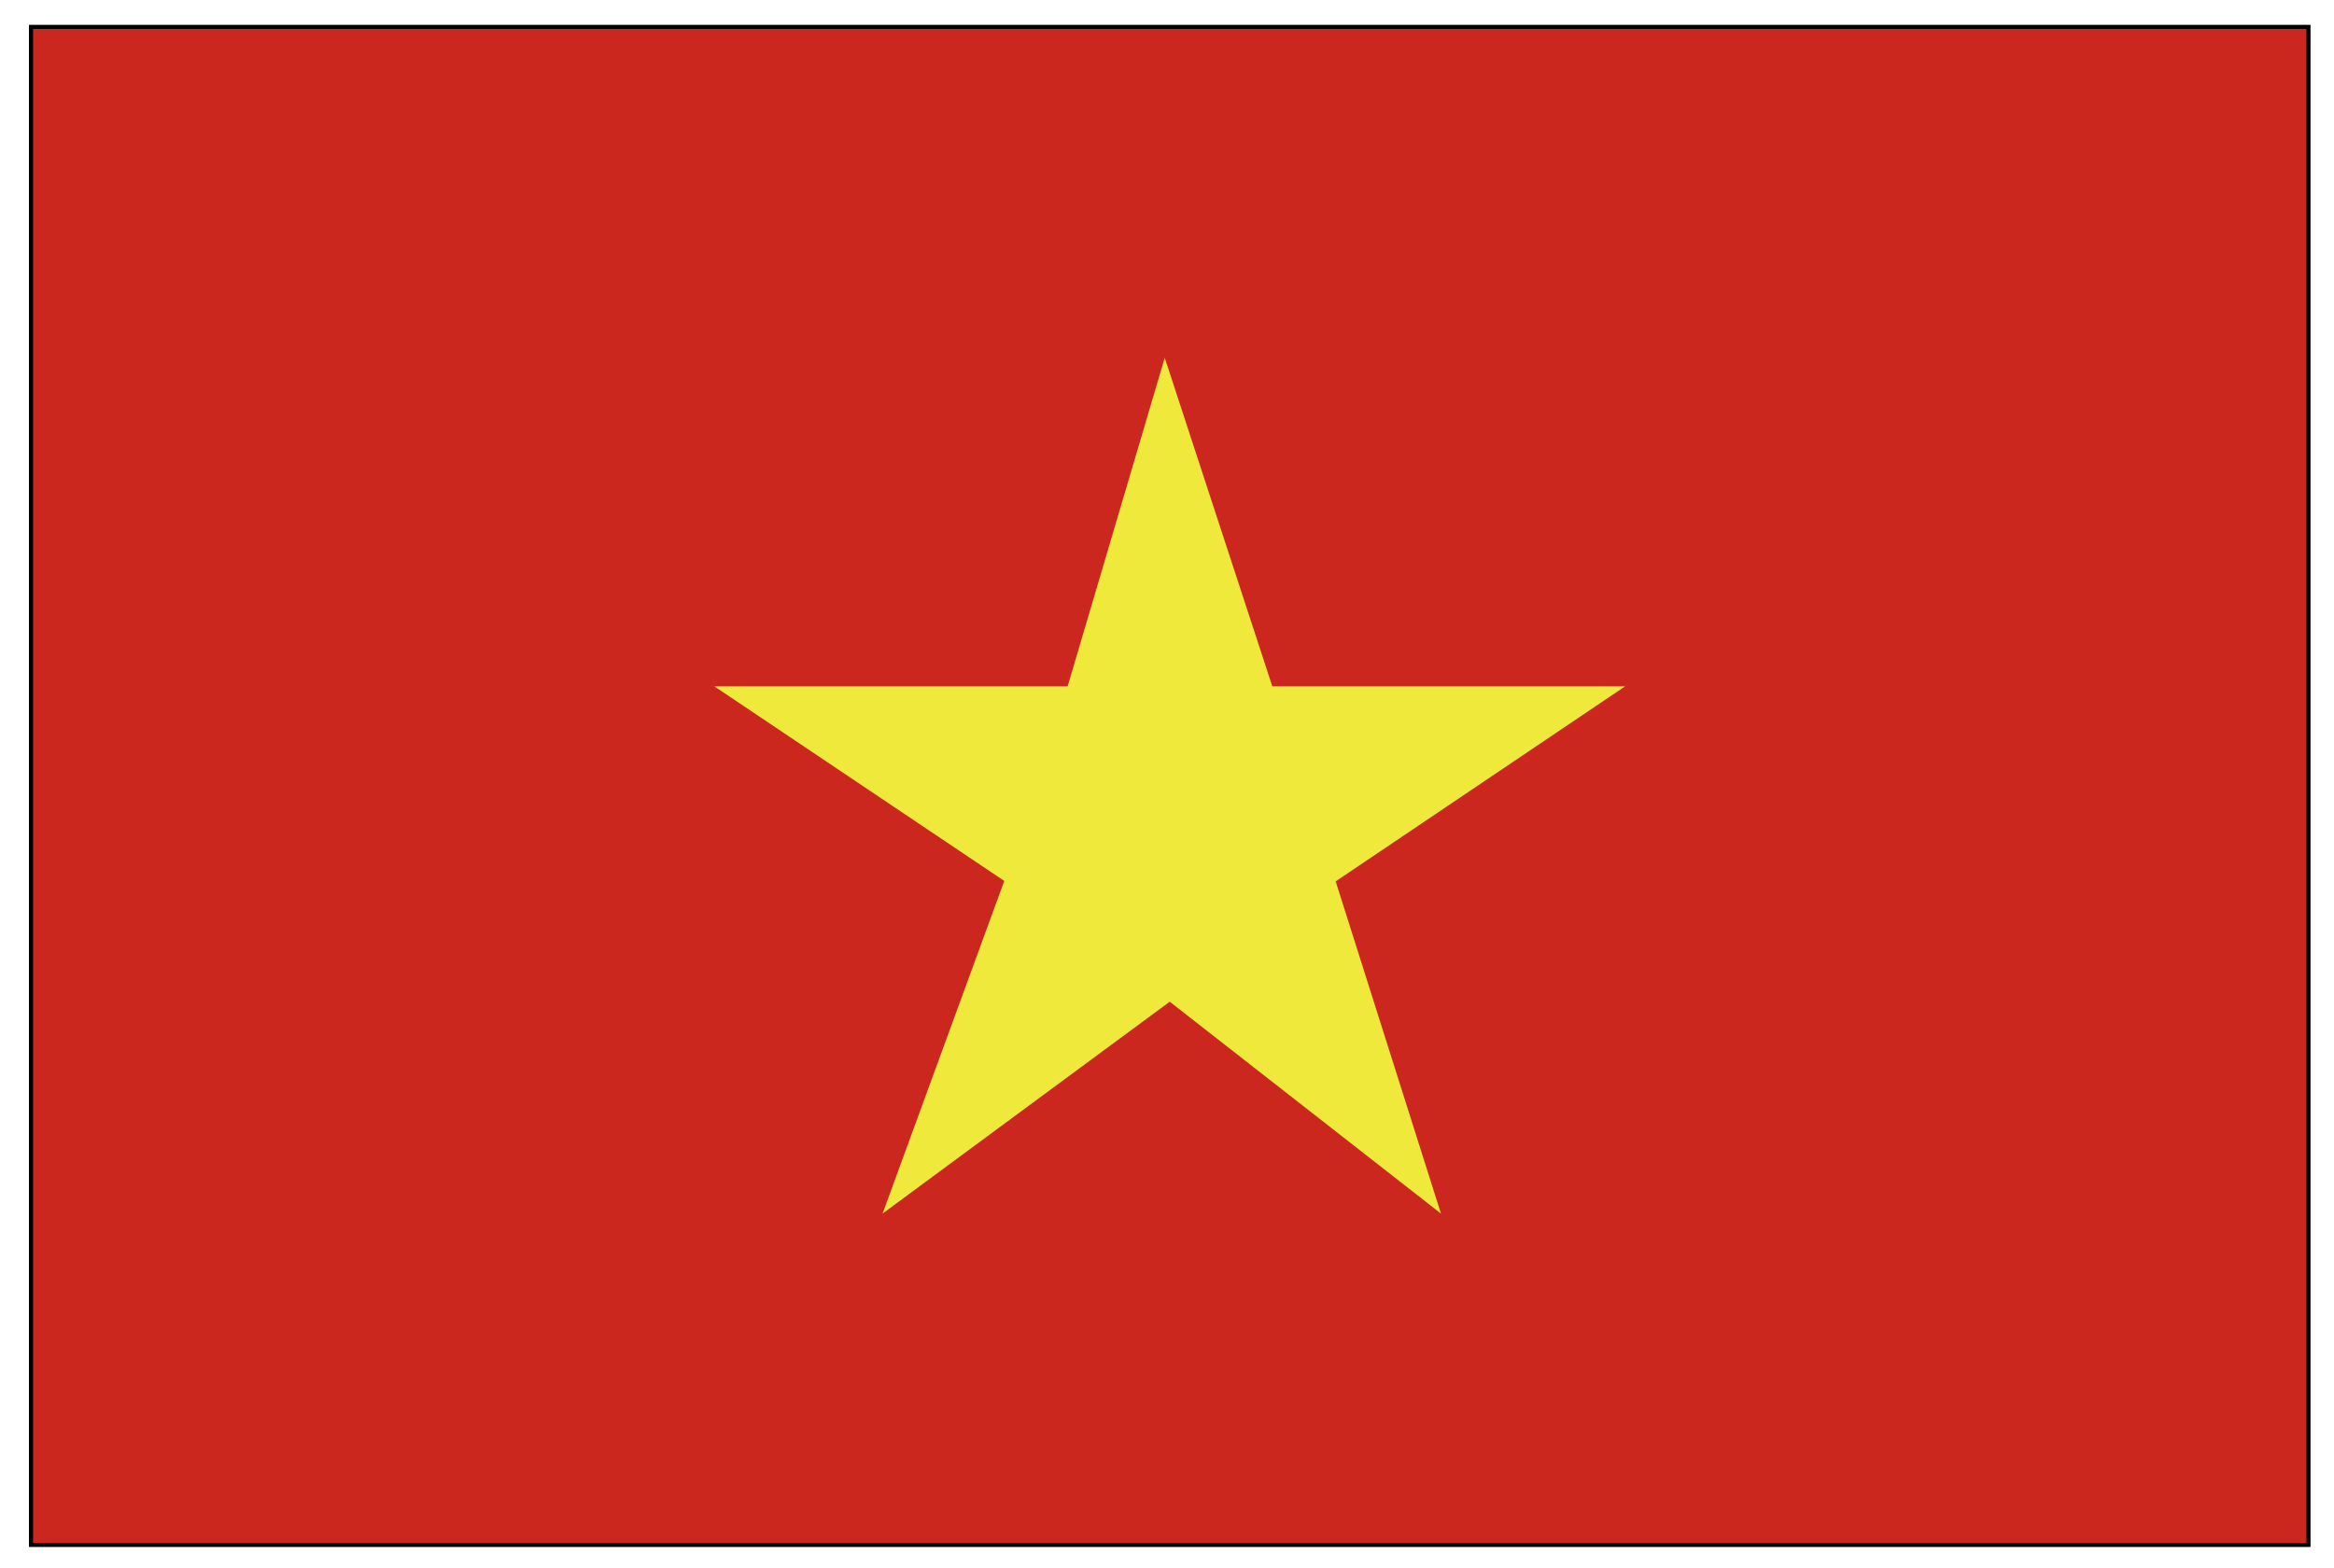
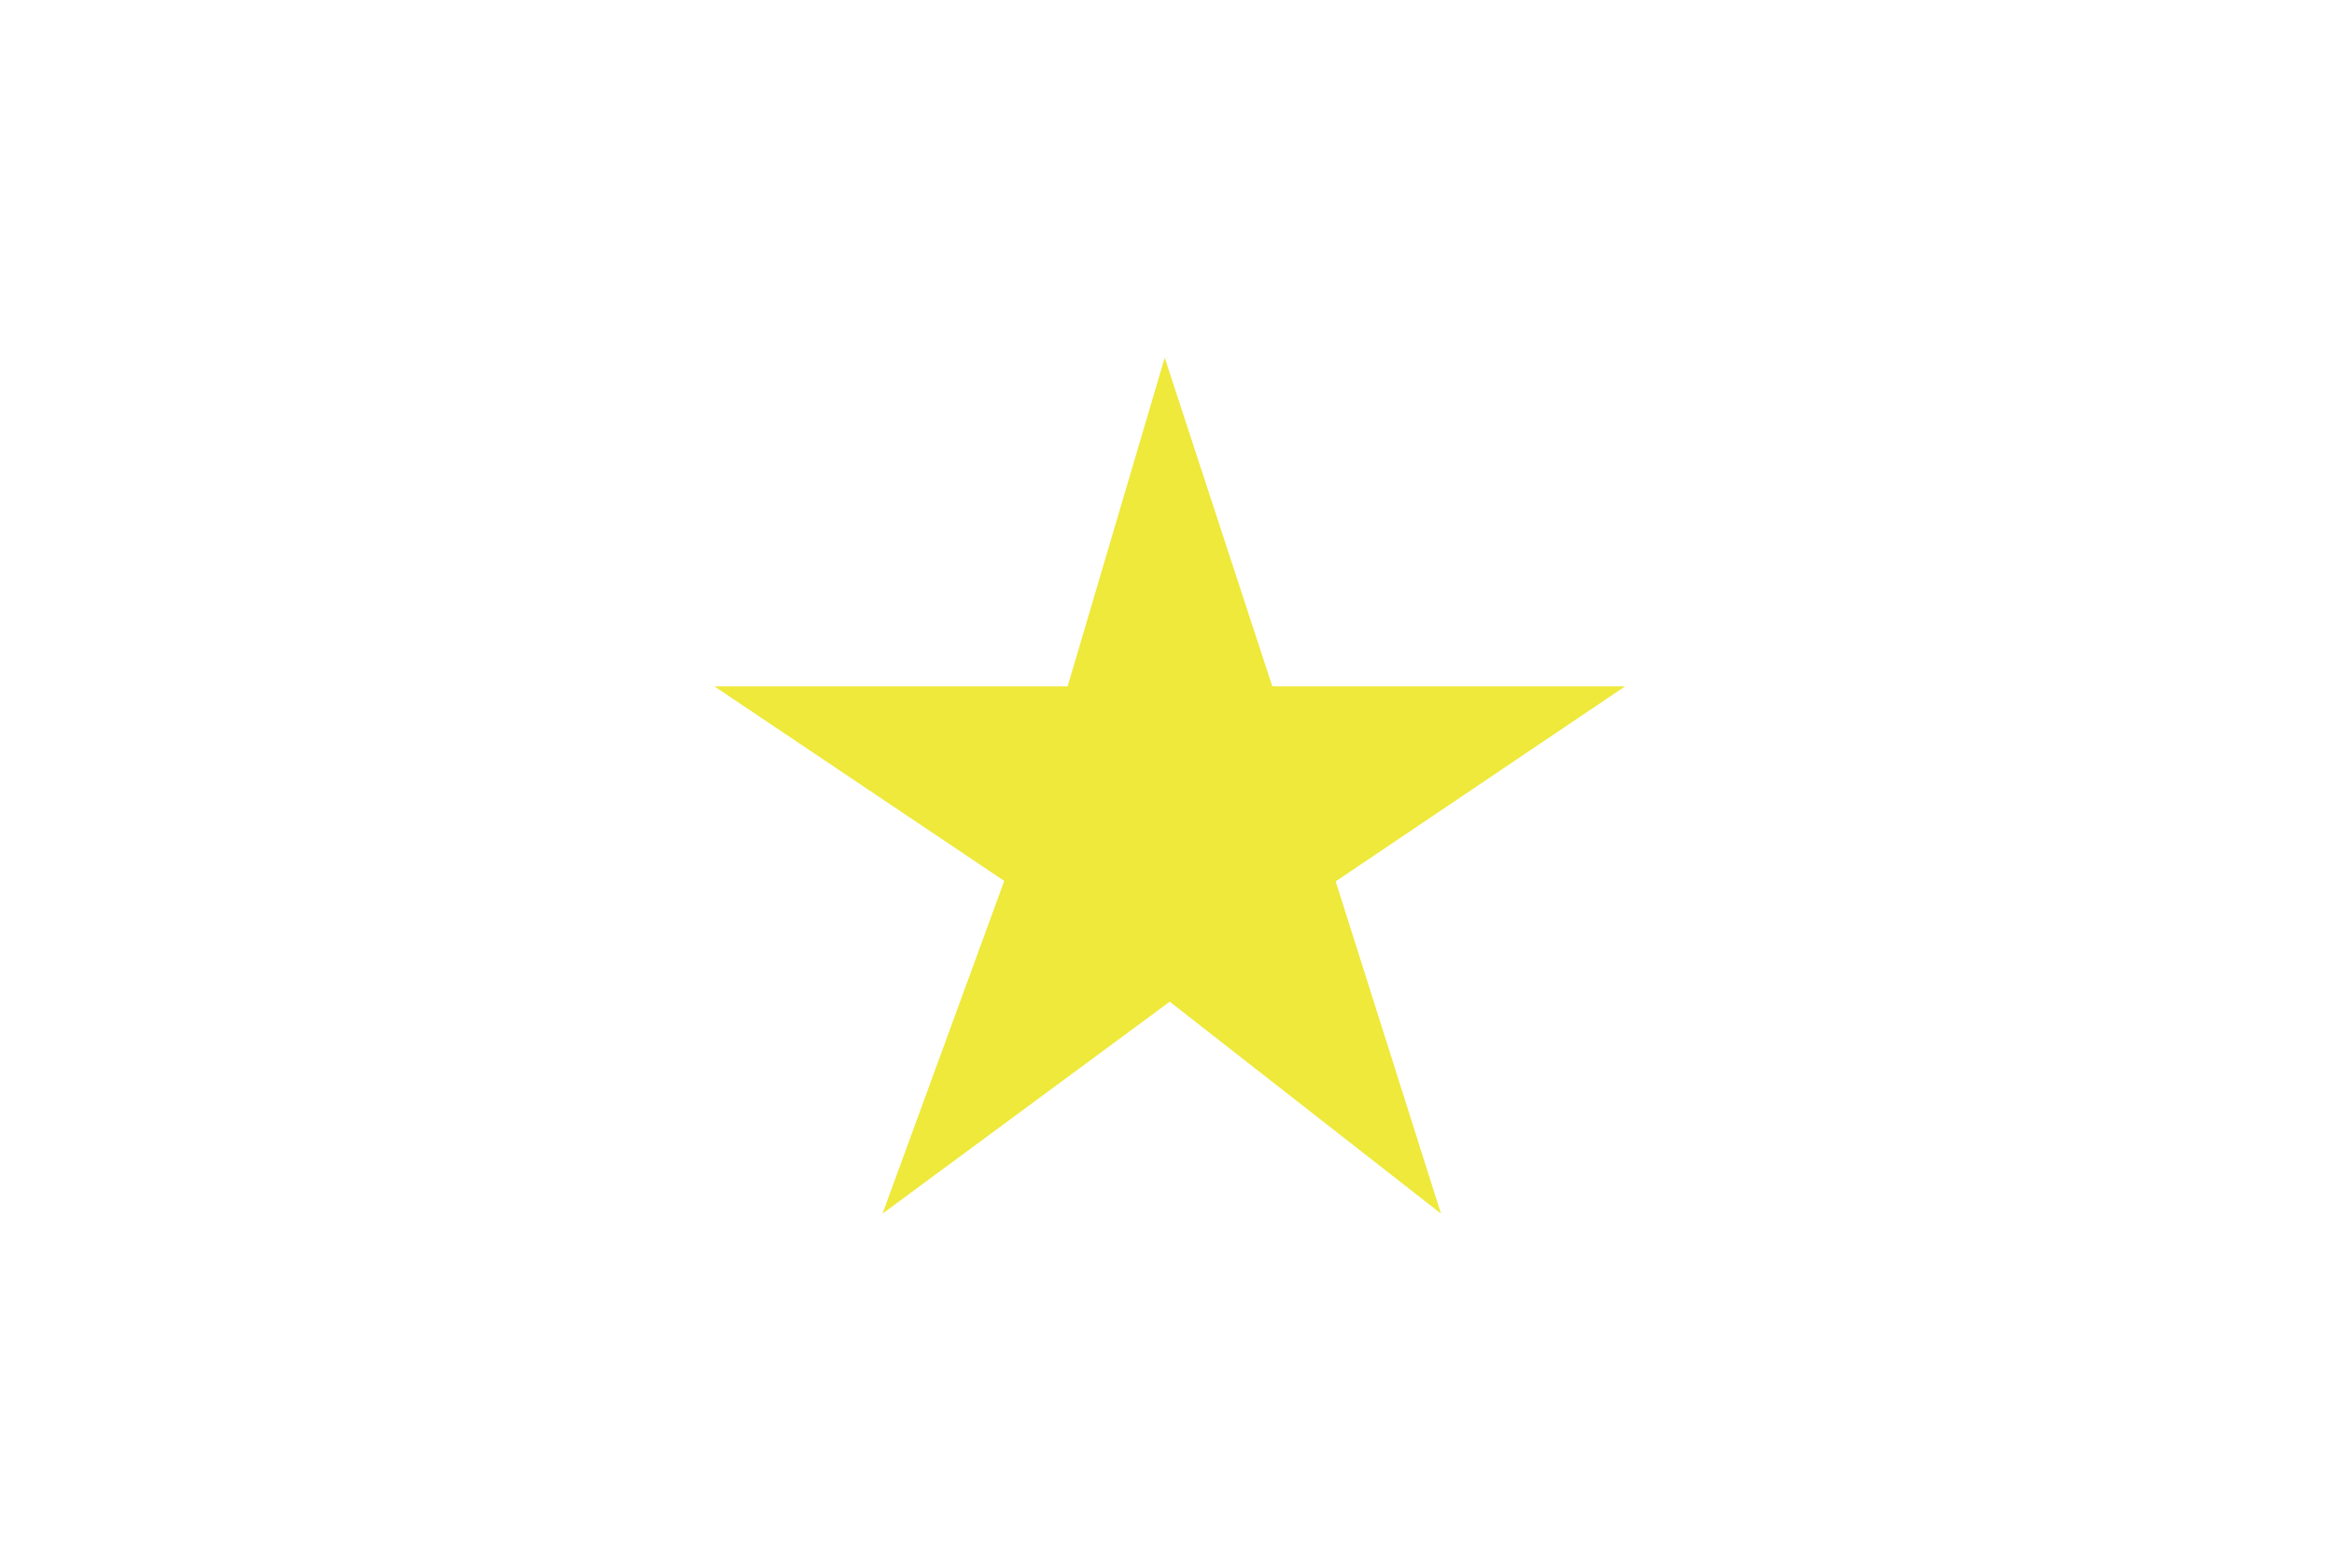
<svg xmlns="http://www.w3.org/2000/svg" version="1.1" viewBox="0 0 512 344">
  <defs>
    <style>
      .cls-1 {
        fill: #cc271f;
        stroke: #000;
        stroke-width: .9px;
      }

      .cls-2 {
        fill: #eee93a;
      }
    </style>
  </defs>
  <g>
    <g id="Layer_1">
      <g>
-         <rect class="cls-1" x="6.8" y="5.9" width="499.6" height="333.1" />
        <polygon class="cls-2" points="220.3 193.3 156.7 150.6 234.2 150.6 255.5 78.5 279.1 150.6 356.5 150.6 293 193.4 316.1 266.3 256.6 219.8 193.6 266.3 220.3 193.3" />
      </g>
    </g>
  </g>
</svg>